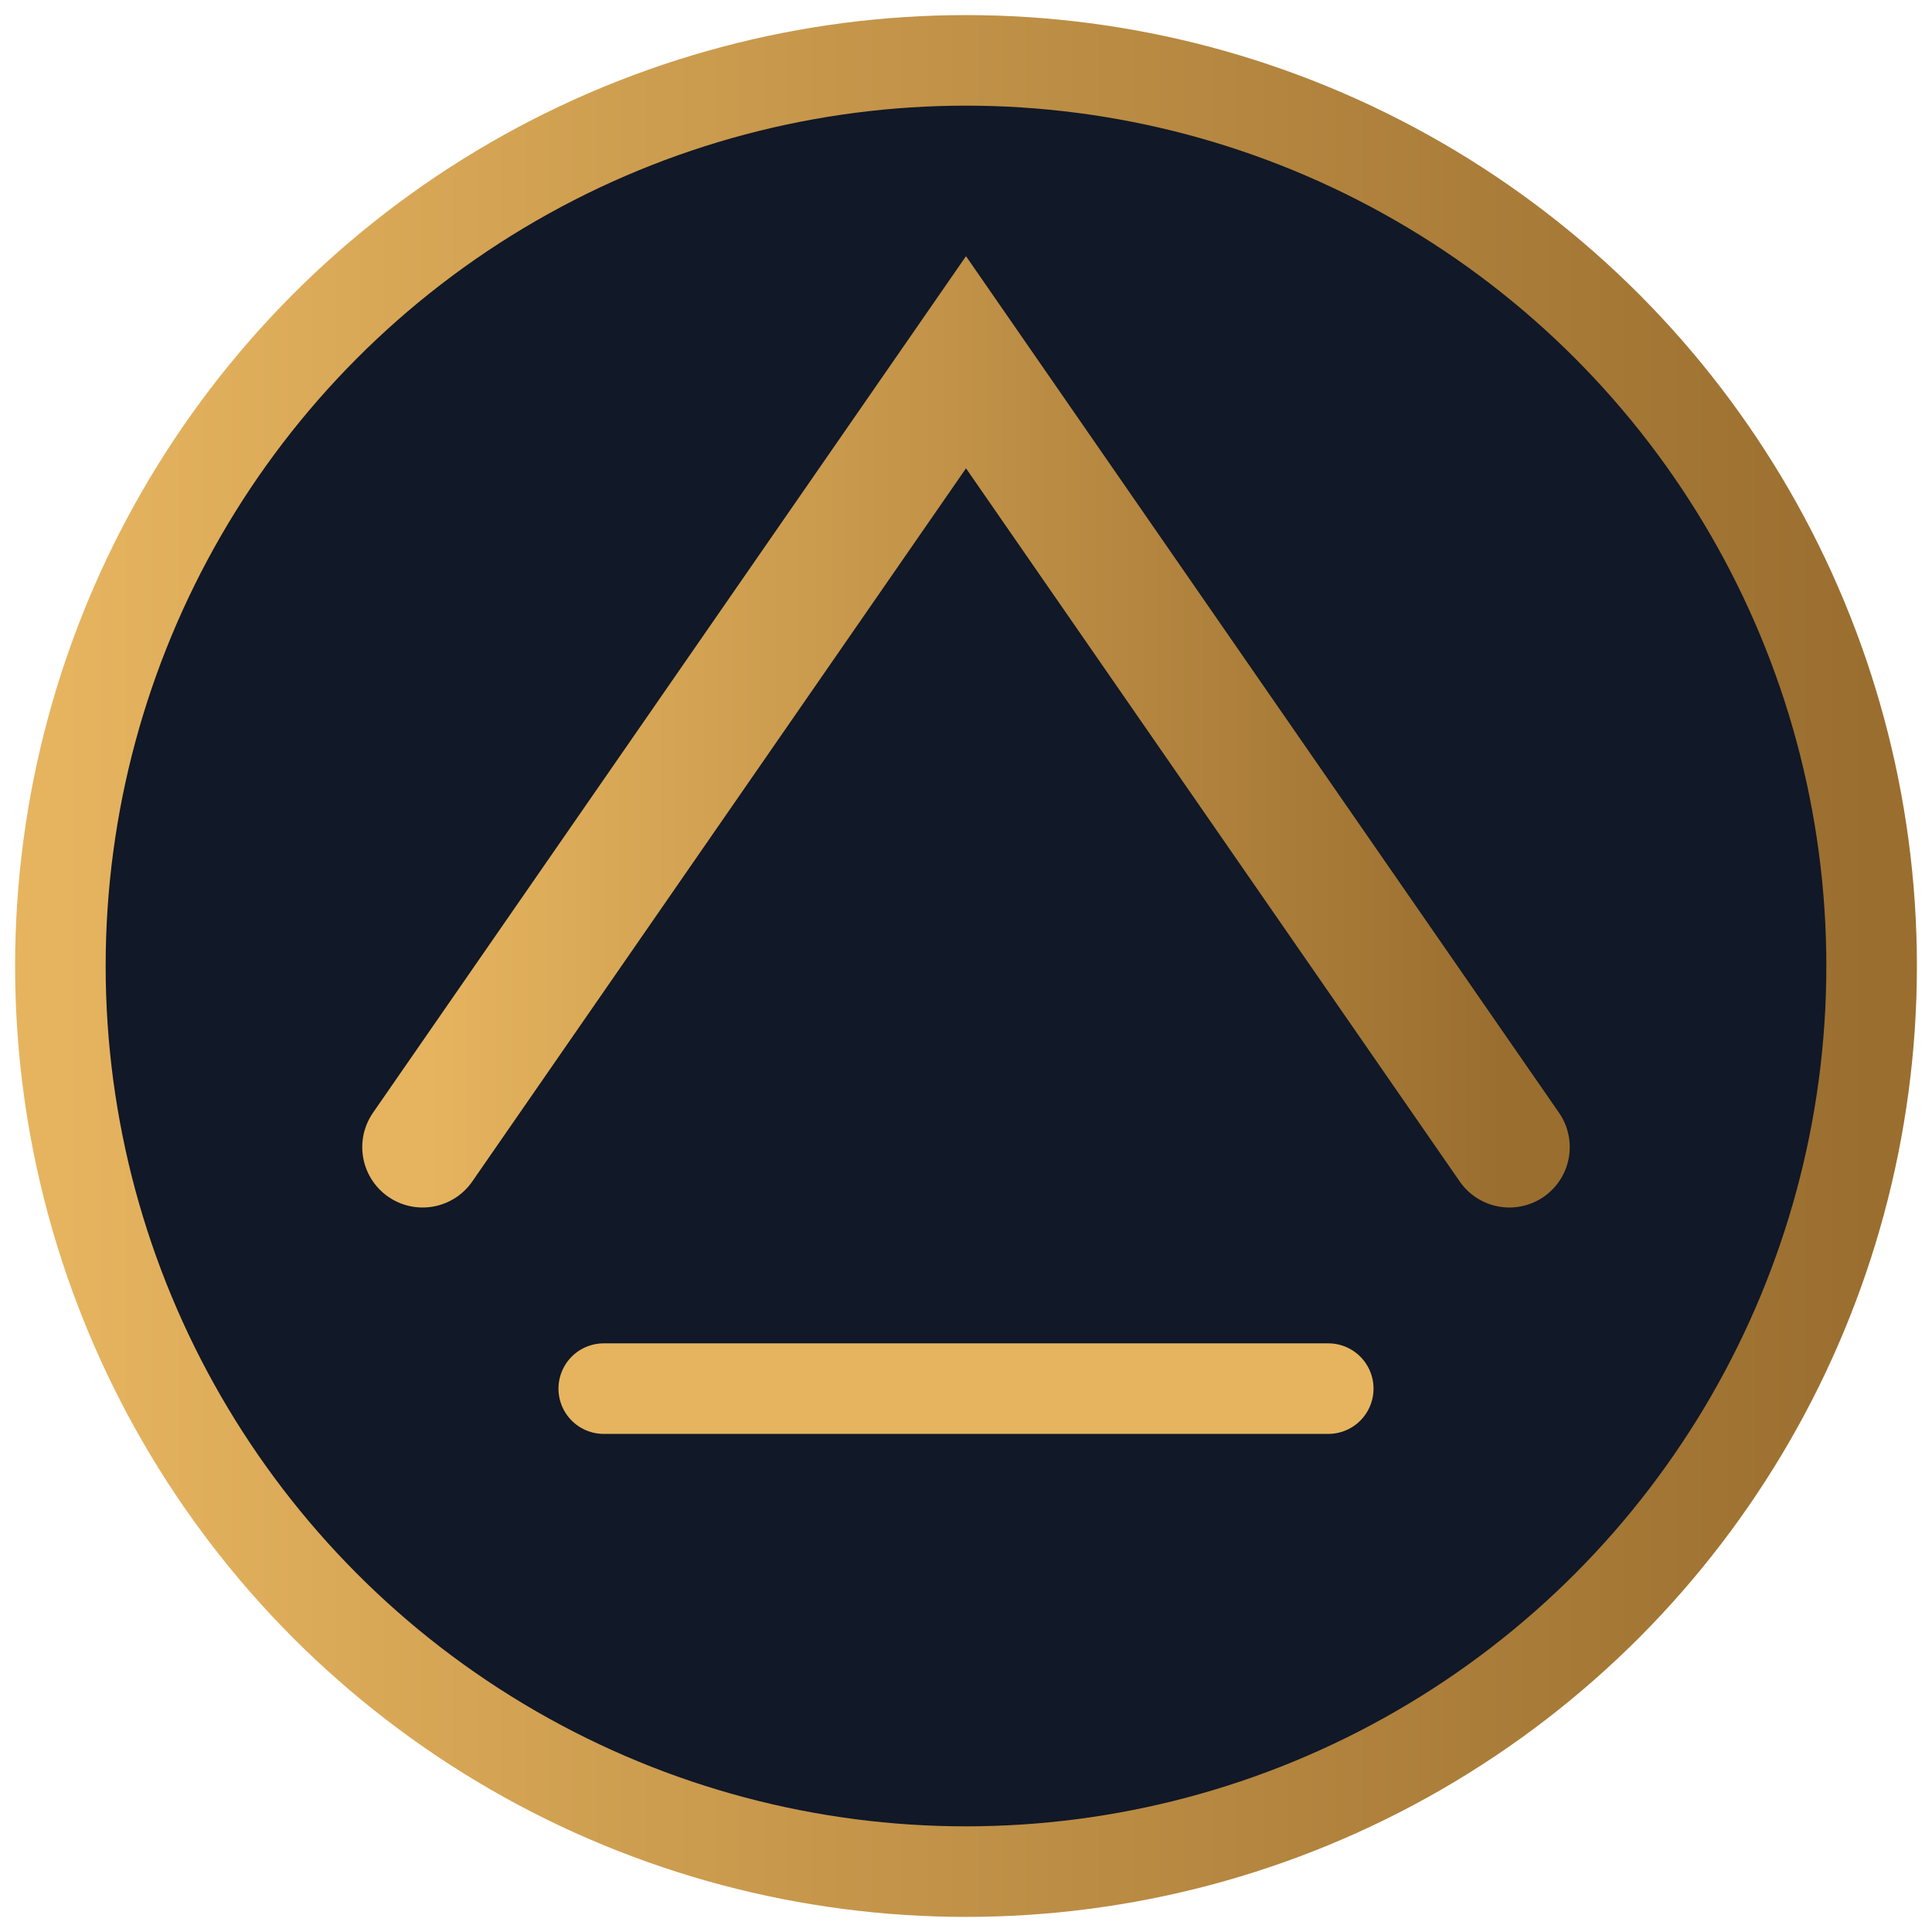
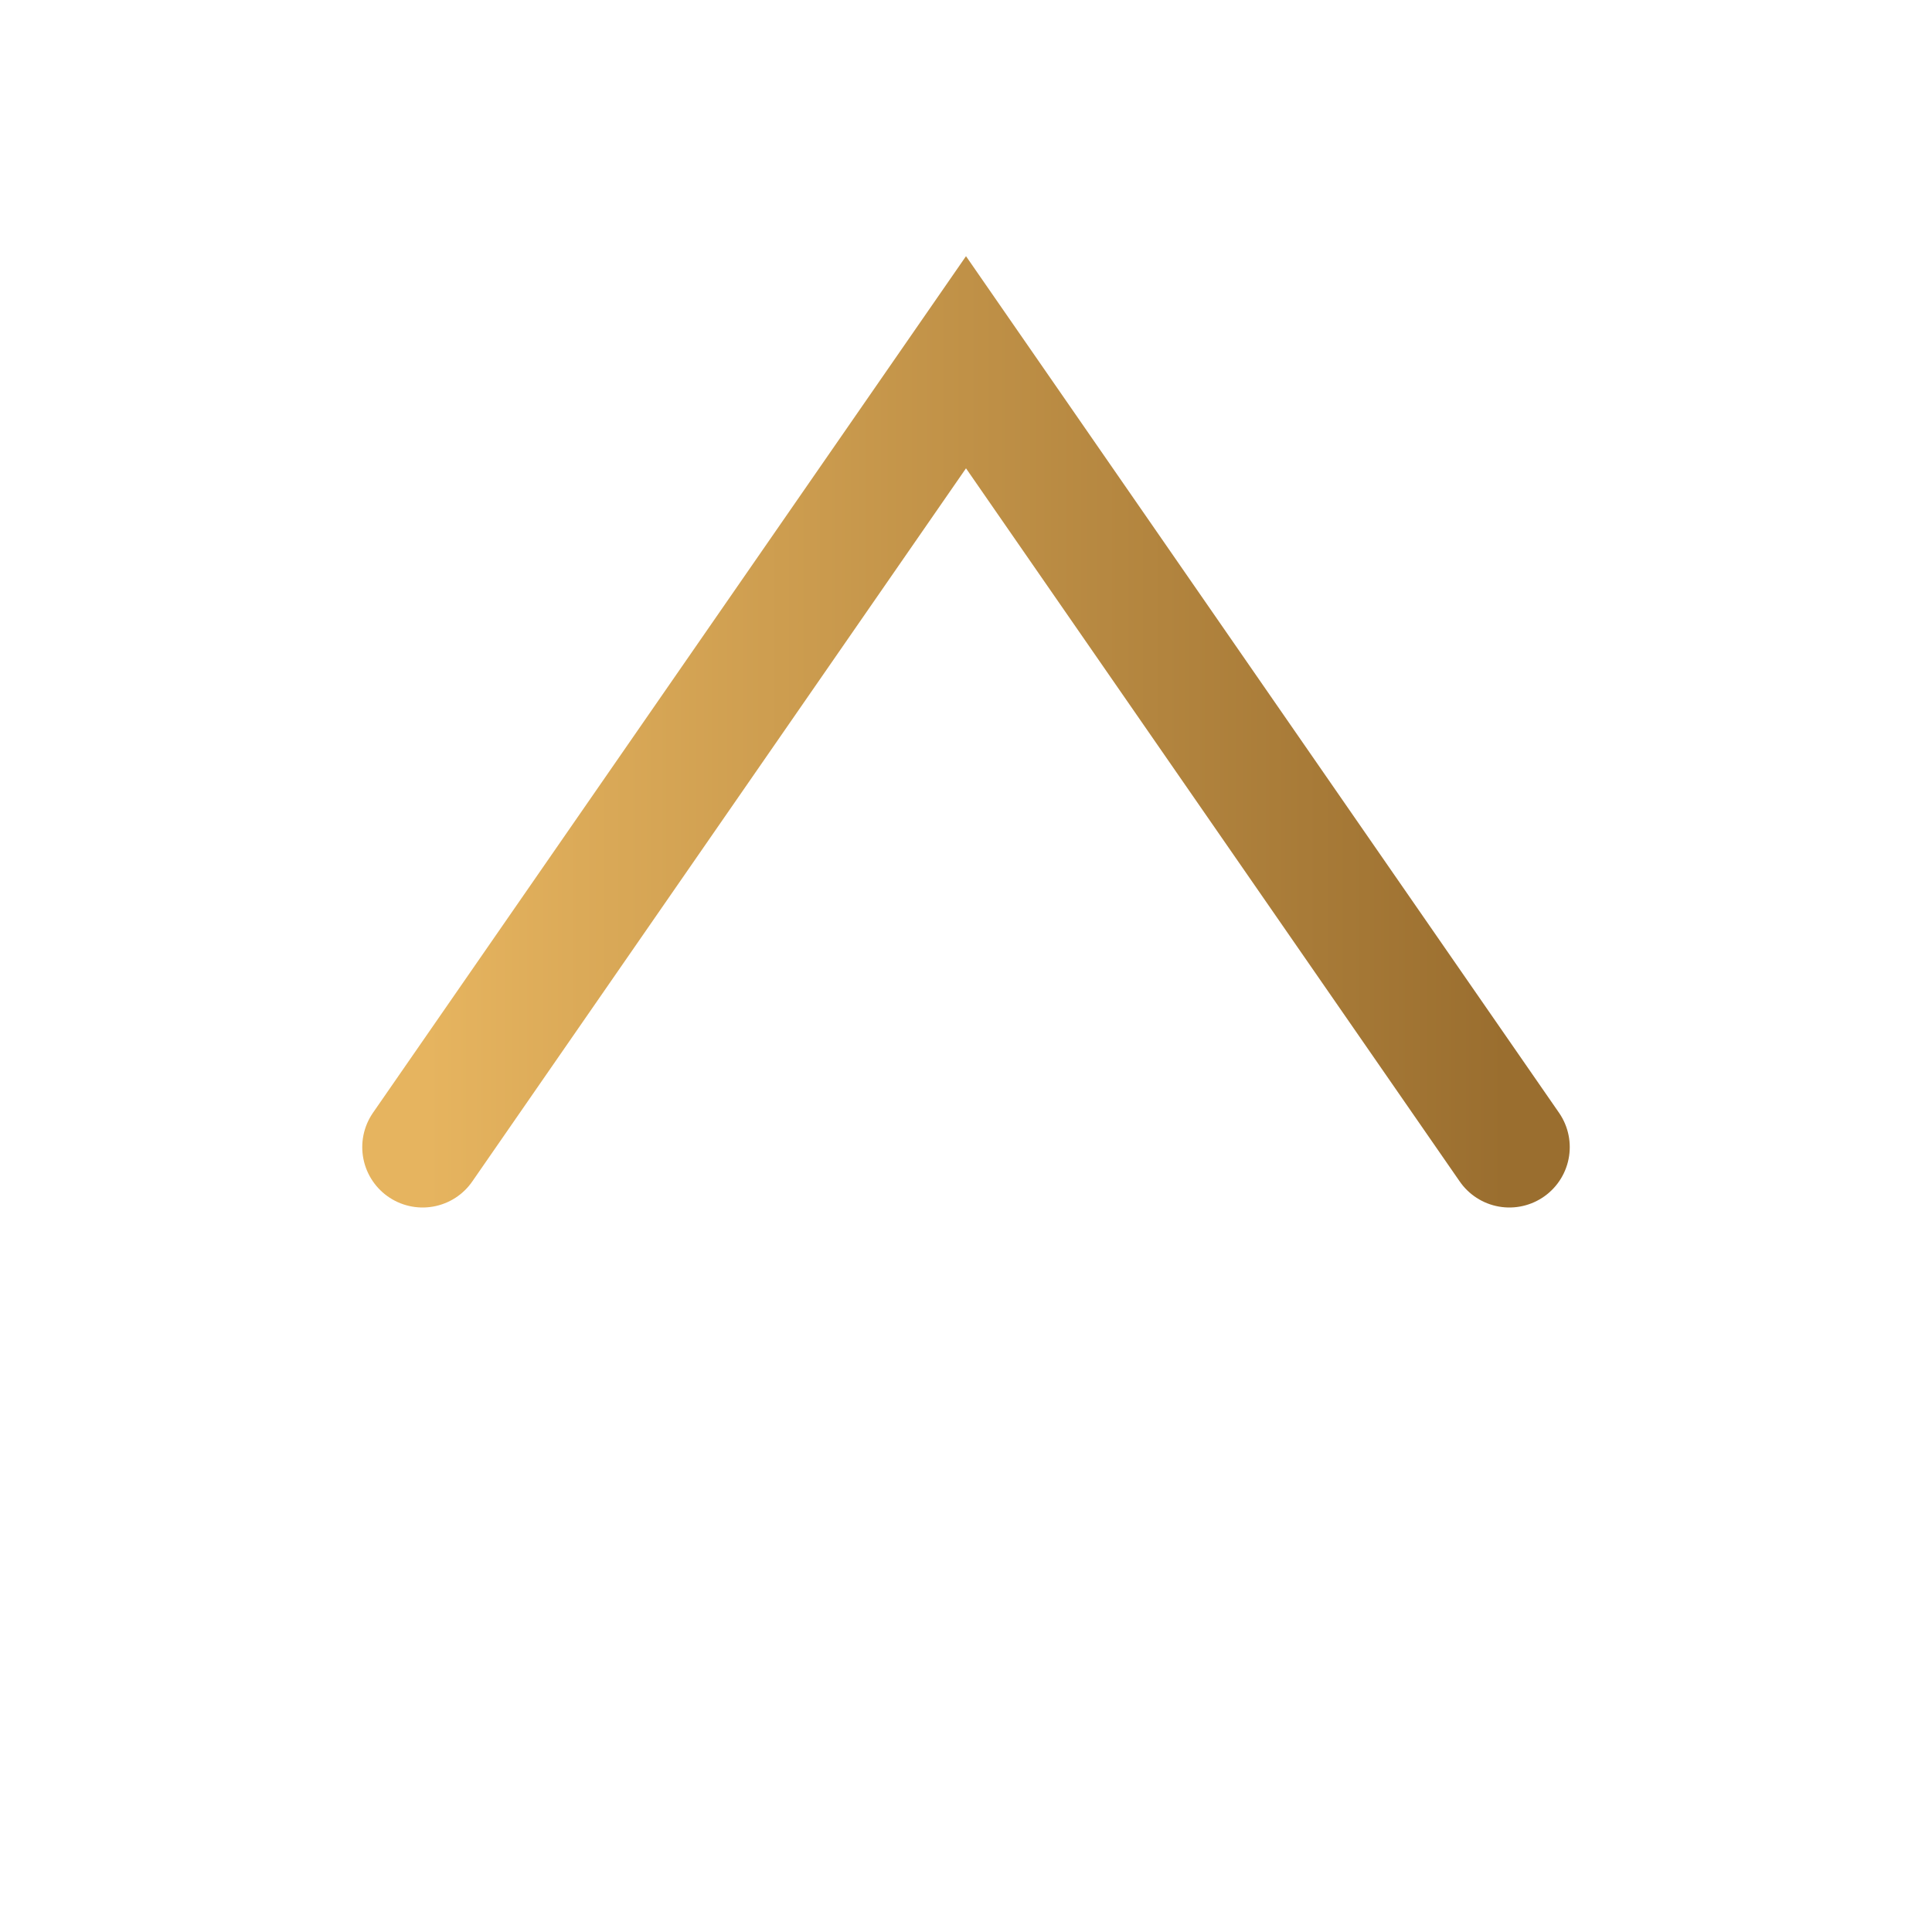
<svg xmlns="http://www.w3.org/2000/svg" viewBox="0 0 64 64">
  <defs>
    <linearGradient id="g" x1="0" x2="1">
      <stop offset="0%" stop-color="#e6b45f" />
      <stop offset="100%" stop-color="#9a6e2f" />
    </linearGradient>
  </defs>
-   <circle cx="32" cy="32" r="30" fill="#111827" stroke="url(#g)" stroke-width="3" />
  <path d="M14 38 L32 12 L50 38" fill="none" stroke="url(#g)" stroke-width="4" stroke-linecap="round" />
-   <path d="M20 46 H44" stroke="#e6b45f" stroke-width="3" stroke-linecap="round" />
</svg>